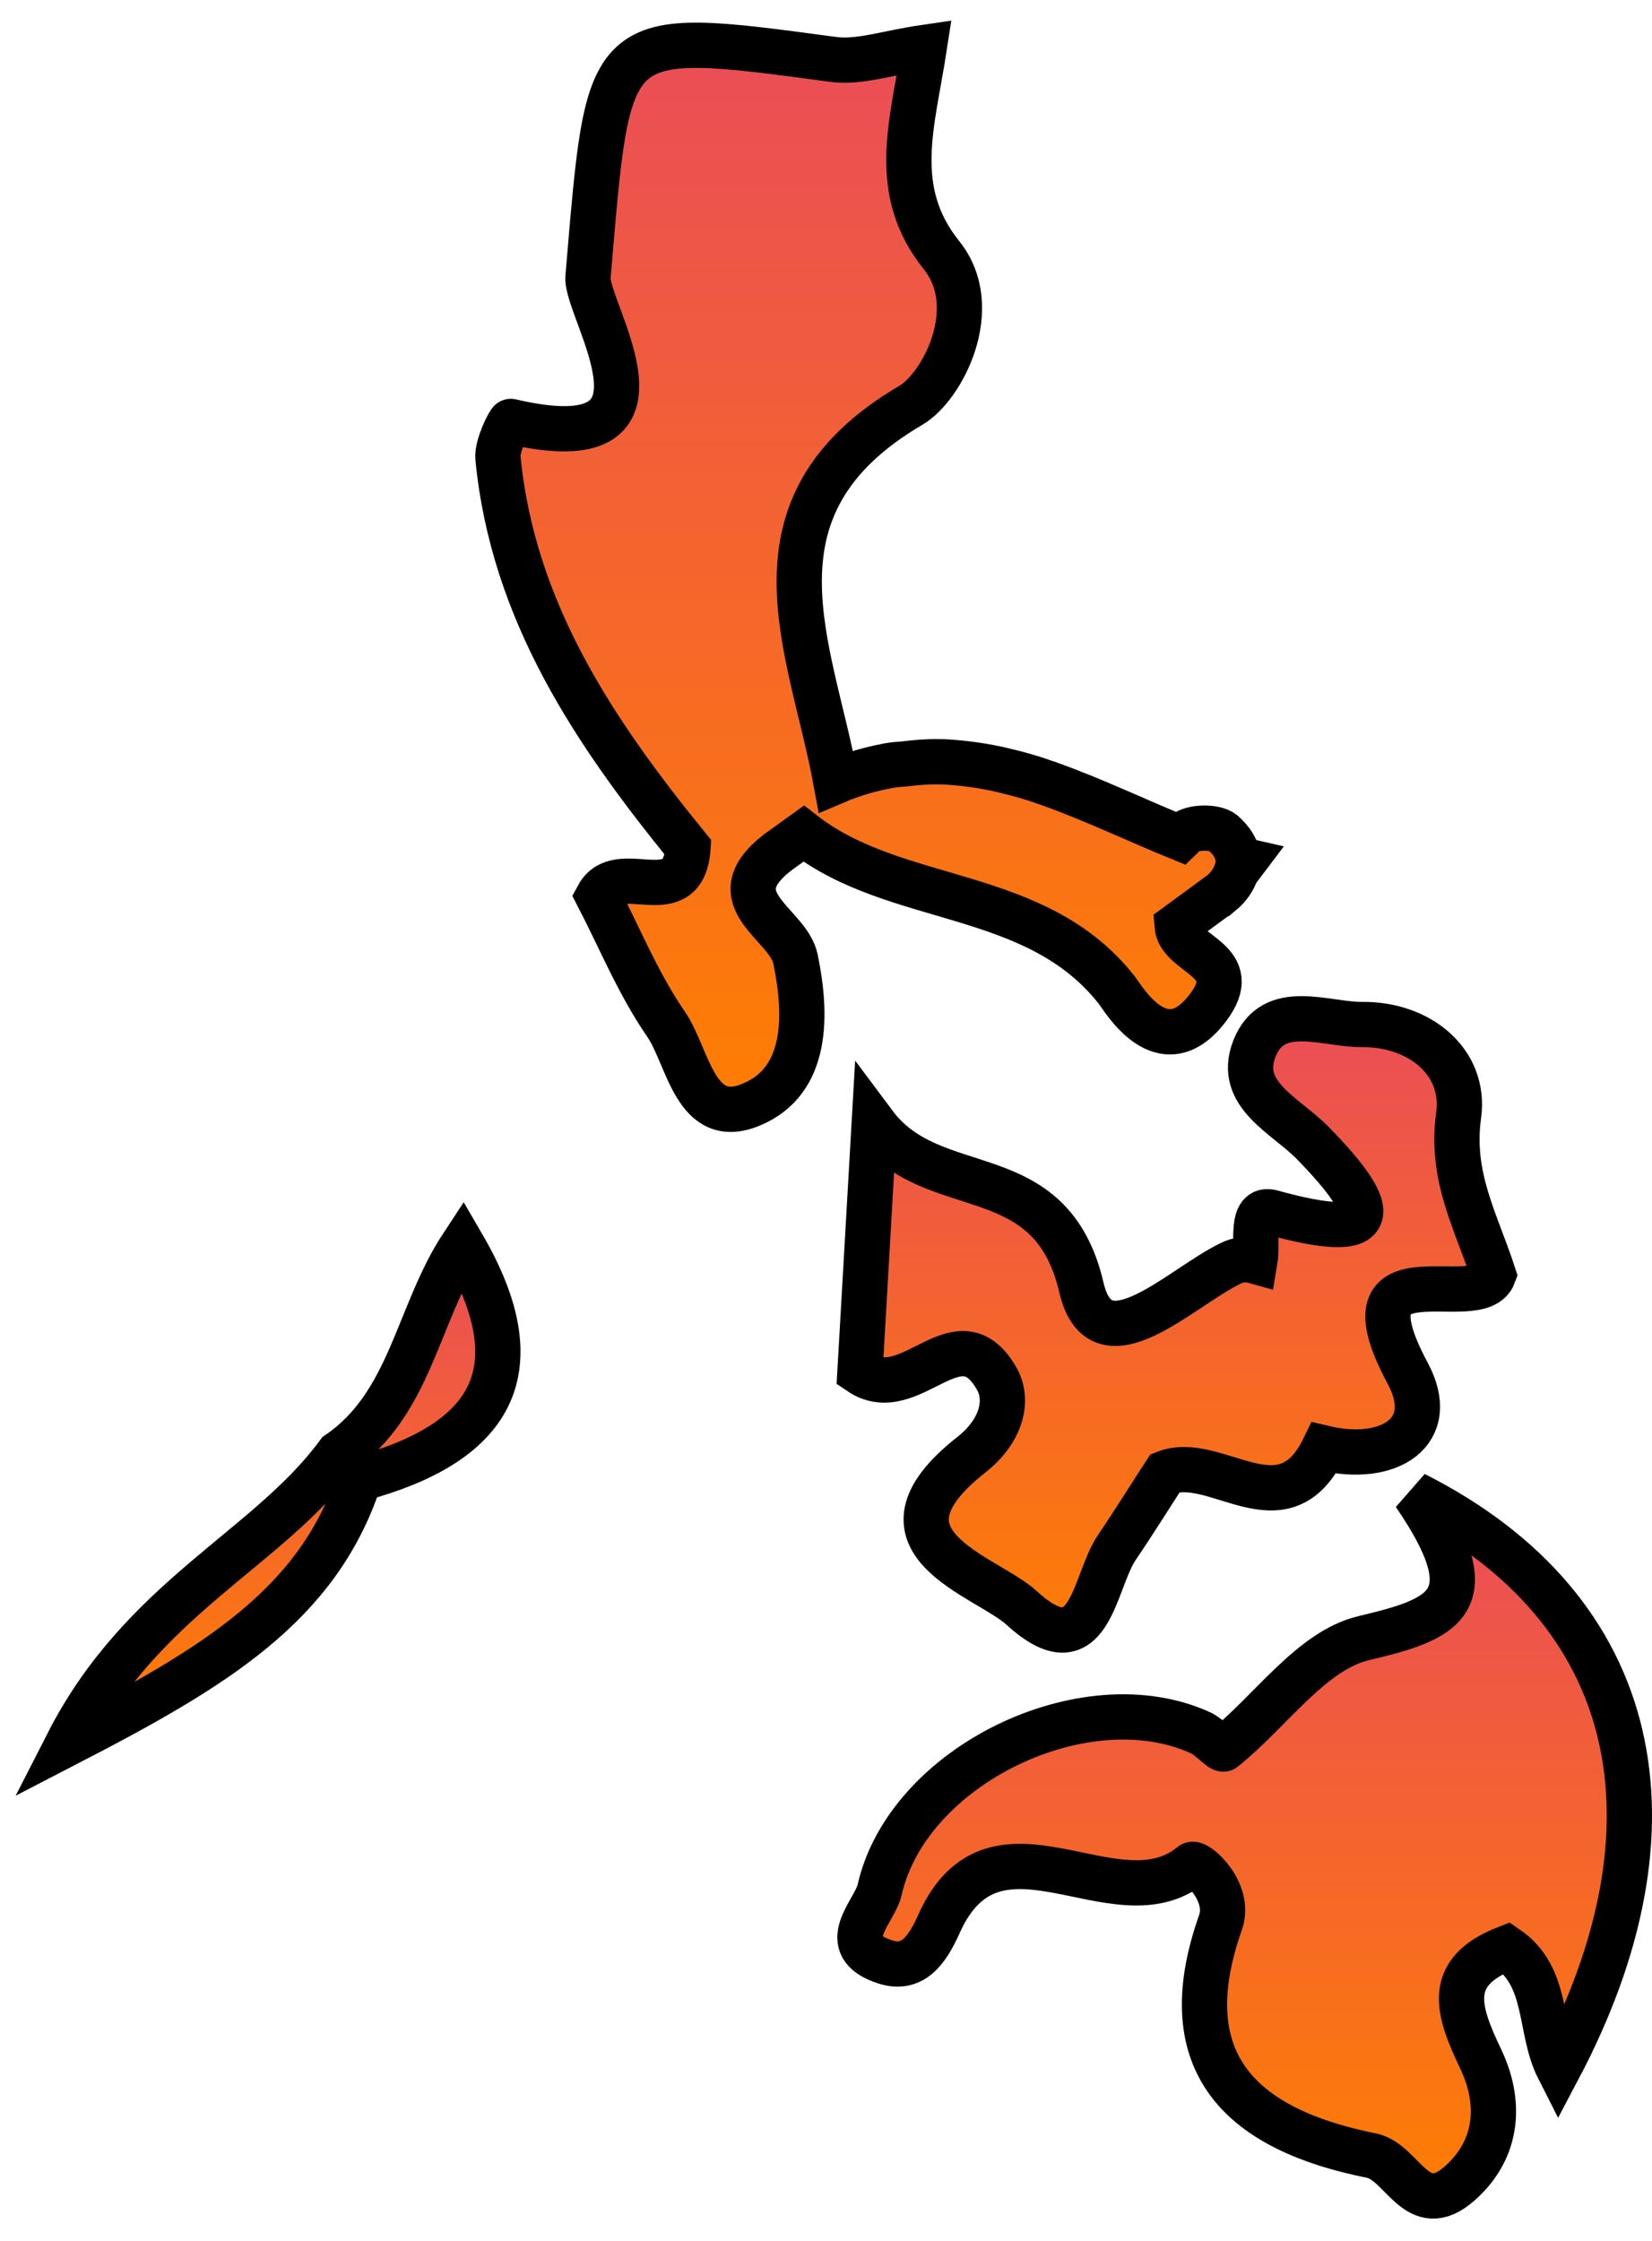
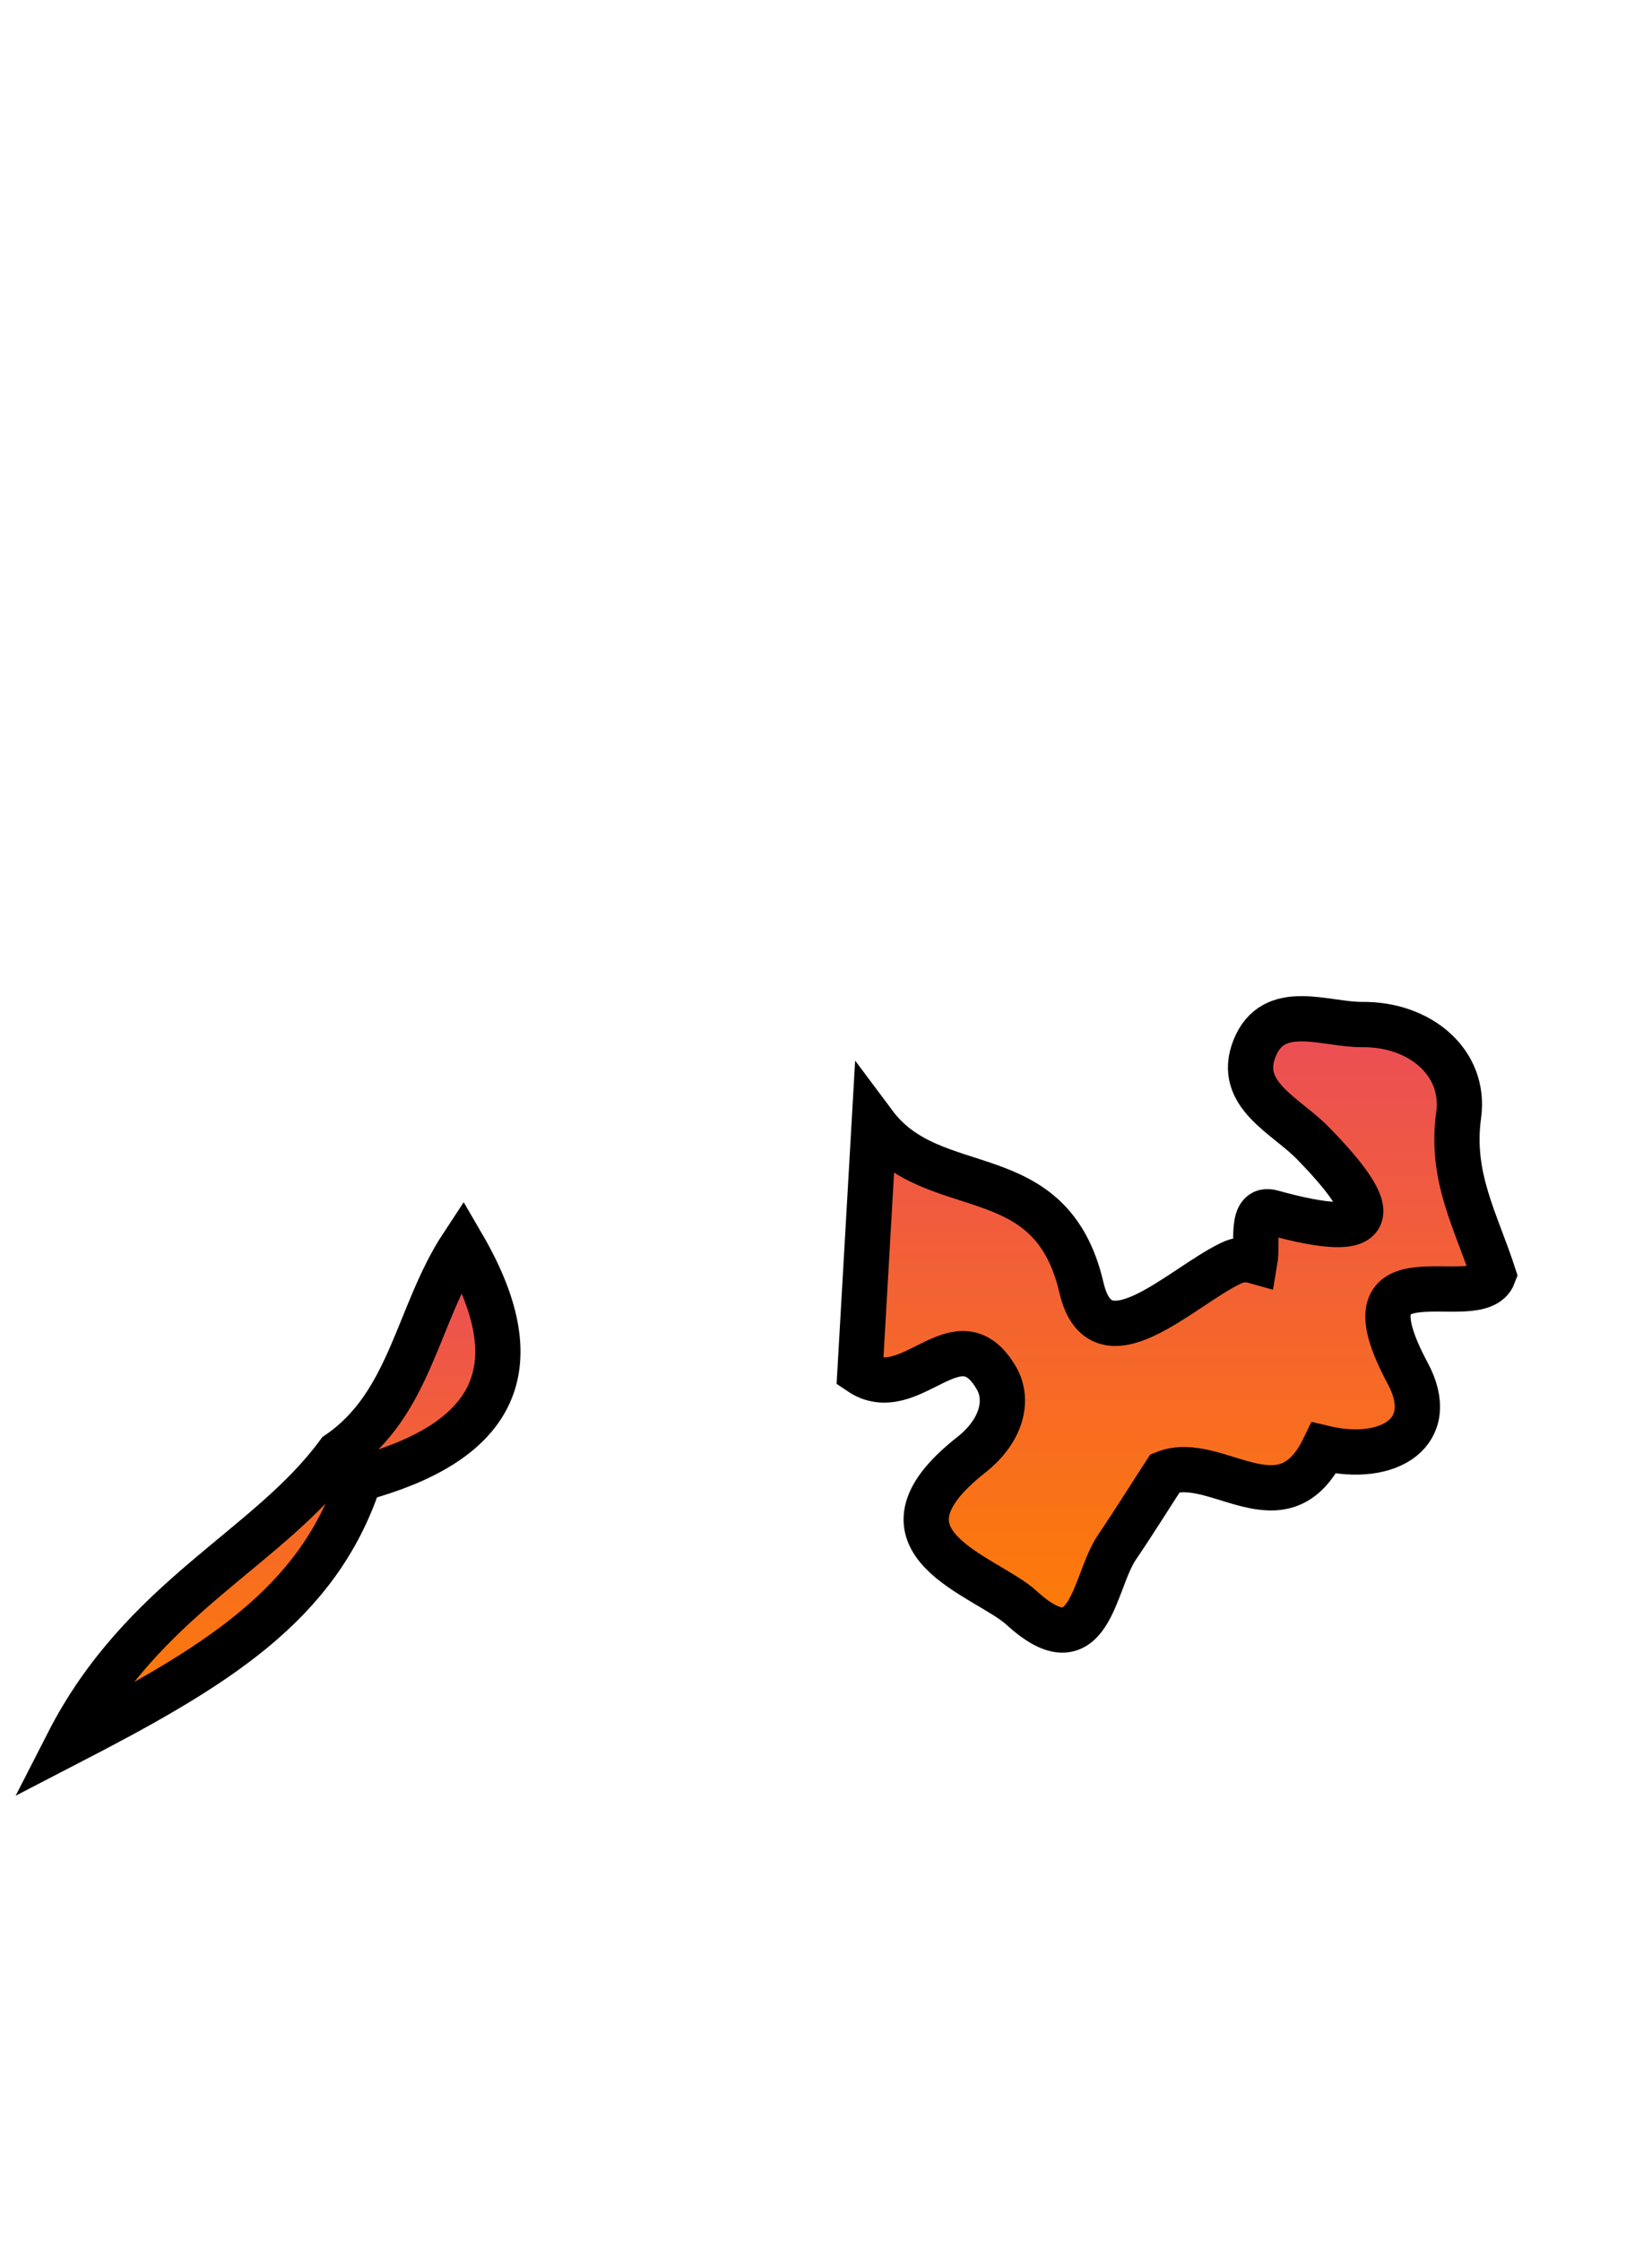
<svg xmlns="http://www.w3.org/2000/svg" width="73px" height="99px" viewBox="0 0 73 99" version="1.1">
  <title>philippines</title>
  <defs>
    <linearGradient x1="50%" y1="0%" x2="50%" y2="100%" id="linearGradient-1">
      <stop stop-color="#EA4C59" offset="0%" />
      <stop stop-color="#FF7F00" offset="100%" />
    </linearGradient>
    <linearGradient x1="50%" y1="0%" x2="50%" y2="100%" id="linearGradient-2">
      <stop stop-color="#EA4C59" offset="0%" />
      <stop stop-color="#FF7F00" offset="100%" />
    </linearGradient>
    <linearGradient x1="50%" y1="0%" x2="50%" y2="100%" id="linearGradient-3">
      <stop stop-color="#EA4C59" offset="0%" />
      <stop stop-color="#FF7F00" offset="100%" />
    </linearGradient>
    <linearGradient x1="50%" y1="0%" x2="50%" y2="100%" id="linearGradient-4">
      <stop stop-color="#EA4C59" offset="0%" />
      <stop stop-color="#FF7F00" offset="100%" />
    </linearGradient>
  </defs>
  <g id="Page-1" stroke="none" stroke-width="1" fill="none" fill-rule="evenodd">
    <g id="1920х1080" transform="translate(-915, -1412)" fill-rule="nonzero" stroke="#000000" stroke-width="2">
      <g id="Group-16" transform="translate(854, 1367)">
        <g id="philippines" transform="translate(64, 47)">
-           <path d="M63.58,84.045 C65.463,85.328 64.98,87.622 65.869,89.374 C71.494,78.733 69.639,69.12 59.505,64 C62.828,68.843 60.736,69.53 57.248,70.363 C54.937,70.918 53.15,73.594 51.076,75.251 C50.98,75.333 50.433,74.71 50.046,74.537 C44.945,72.215 37.109,75.984 35.869,81.482 C35.655,82.438 33.886,83.94 36.111,84.659 C37.309,85.046 37.952,84.186 38.486,82.993 C40.965,77.436 46.303,83.121 49.654,80.367 C49.873,80.185 51.418,81.564 50.93,82.925 C48.701,89.238 51.983,92.092 57.604,93.216 C58.99,93.498 59.601,96.115 61.497,94.449 C63.27,92.883 63.311,90.794 62.432,88.951 C61.41,86.803 60.831,85.11 63.58,84.045 Z" id="Path" fill="url(#linearGradient-1)" />
-           <path d="M19.571,16.615 C19.507,16.592 18.957,17.689 19.003,18.219 C19.661,25.004 23.264,30.345 27.403,35.433 C27.212,38.364 24.341,35.89 23.423,37.582 C24.364,39.393 25.2,41.45 26.422,43.224 C27.426,44.673 27.703,47.86 30.224,46.781 C32.71,45.73 32.664,42.831 32.151,40.357 C31.824,38.785 28.662,37.738 31.369,35.648 C31.751,35.369 32.128,35.099 32.51,34.825 C36.635,38.021 42.755,37.18 46.339,41.72 C46.621,42.072 48.356,45.135 50.351,42.547 C52.027,40.371 49.12,40.22 49.011,38.881 C49.66,38.405 50.305,37.943 50.937,37.472 L50.941,37.472 L50.941,37.472 L50.941,37.472 C51.314,37.166 51.514,36.841 51.627,36.512 C51.746,36.352 51.868,36.188 52,36.014 C51.9,35.991 51.805,35.941 51.709,35.913 L51.709,35.913 L51.709,35.913 L51.709,35.913 L51.709,35.913 C51.682,35.717 51.627,35.534 51.514,35.342 C51.409,35.159 51.246,34.971 51.037,34.784 C50.682,34.496 49.66,34.519 49.333,34.821 C49.256,34.889 49.233,34.962 49.165,35.026 C47.23,34.24 45.317,33.316 43.372,32.626 C43.291,32.589 43.213,32.571 43.141,32.548 C42.555,32.333 41.96,32.173 41.364,32.032 C41.155,31.977 40.96,31.94 40.751,31.899 C40.256,31.803 39.752,31.734 39.247,31.689 C39.002,31.666 38.761,31.648 38.516,31.648 C38.007,31.634 37.48,31.68 36.957,31.744 C36.726,31.762 36.499,31.776 36.262,31.821 C35.504,31.963 34.731,32.173 33.936,32.512 C32.846,26.568 29.607,20.391 37.244,15.906 C38.643,15.097 40.465,11.594 38.607,9.276 C36.299,6.4 37.325,3.465 37.843,0.096 C36.185,0.338 34.949,0.786 33.791,0.621 C23.632,-0.746 23.923,-0.755 22.983,10.241 C22.864,11.709 27.558,18.489 19.571,16.615 Z" id="Path" fill="url(#linearGradient-2)" />
          <path d="M53.204,51.554 C52.222,51.28 52.592,52.909 52.455,53.706 C52.08,53.6 51.715,53.632 51.368,53.811 C49.162,54.873 45.632,58.512 44.787,54.873 C43.426,49.027 38.252,51.165 35.63,47.65 C35.384,51.975 35.187,55.409 35,58.617 C37.247,60.133 39.32,55.912 41.033,58.878 C41.595,59.844 41.266,61.208 39.909,62.27 C34.991,66.147 40.585,67.589 42.147,69.027 C45.198,71.81 45.303,67.896 46.358,66.344 C47.089,65.269 47.783,64.152 48.491,63.062 C50.747,62.188 53.693,65.69 55.501,61.964 C58.374,62.646 60.598,61.263 59.209,58.668 C56.063,52.809 62.333,56.109 63,54.315 C62.242,51.966 61.073,49.998 61.456,47.256 C61.776,44.926 59.744,43.232 57.2,43.255 C55.57,43.274 53.259,42.198 52.427,44.331 C51.642,46.354 53.82,47.265 55.017,48.496 C58.095,51.646 58.068,52.9 53.204,51.554 Z" id="Path" fill="url(#linearGradient-3)" />
          <path d="M11.95,62.206 C8.842,66.437 3.295,68.552 0,75 C6.489,71.644 11.054,68.918 12.886,63.322 C18.58,61.778 20.755,58.694 17.438,53 C15.427,56.052 15.158,60.011 11.95,62.206 Z" id="Path" fill="url(#linearGradient-4)" />
        </g>
      </g>
    </g>
  </g>
</svg>